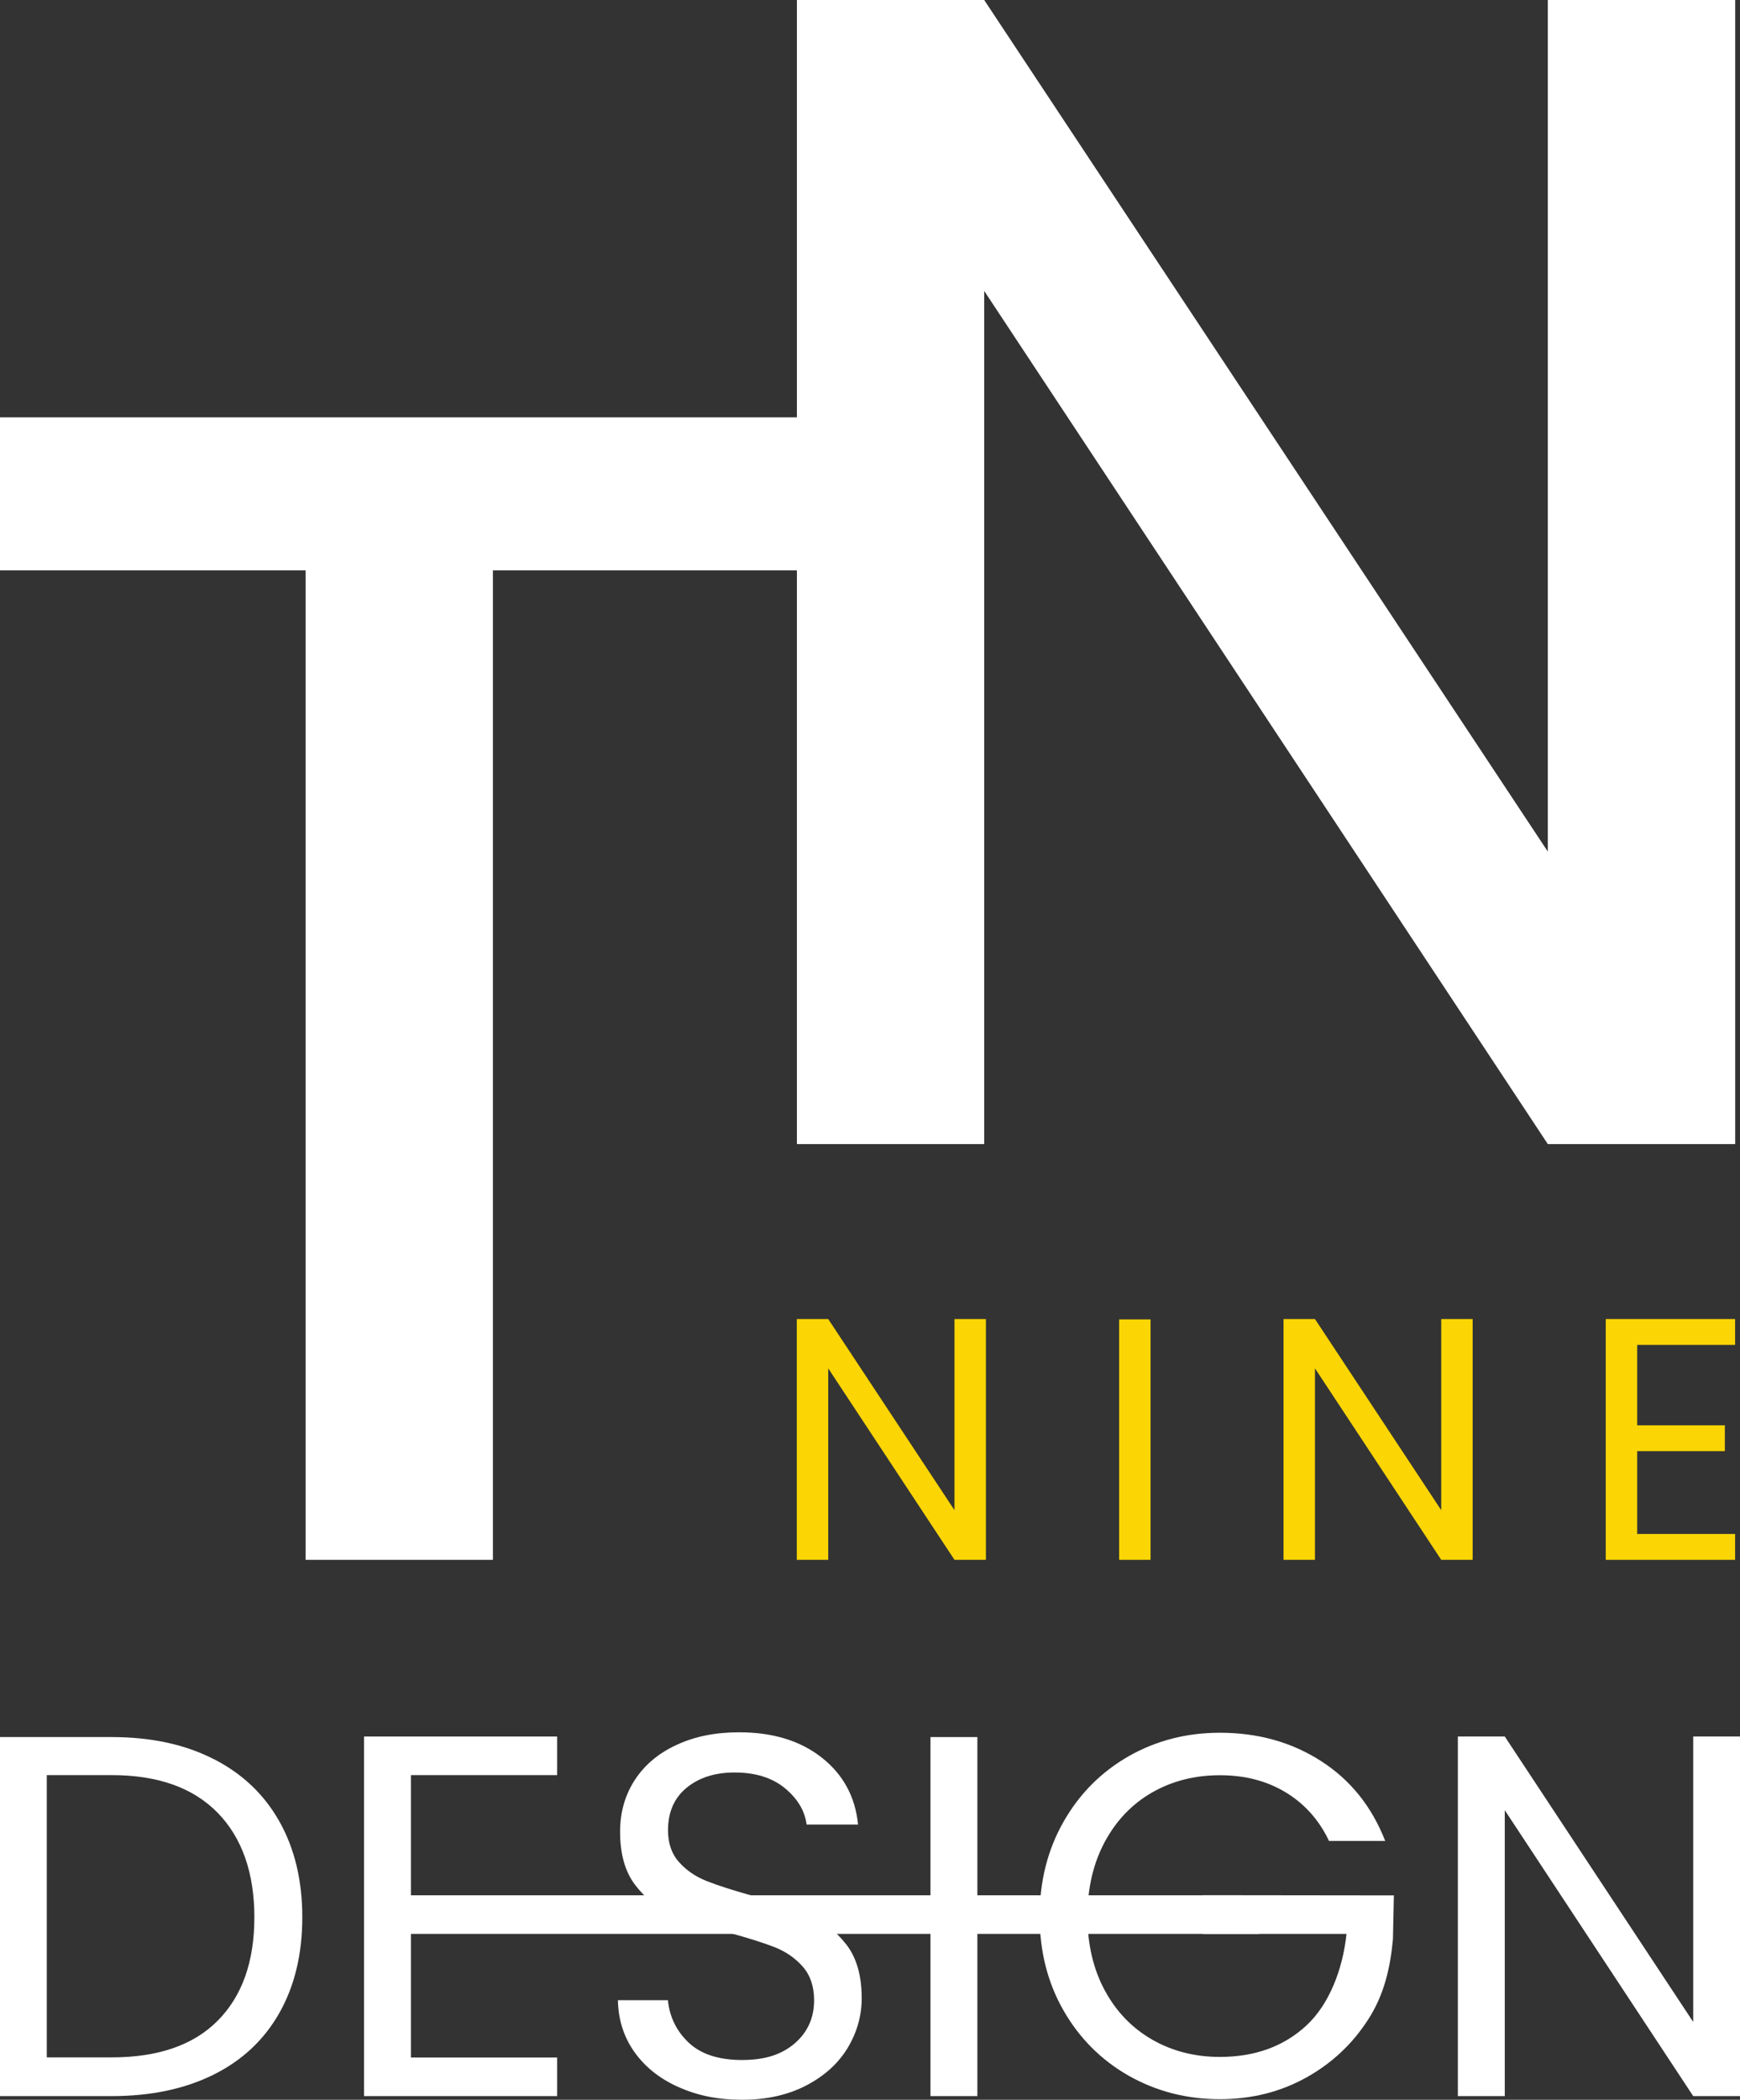
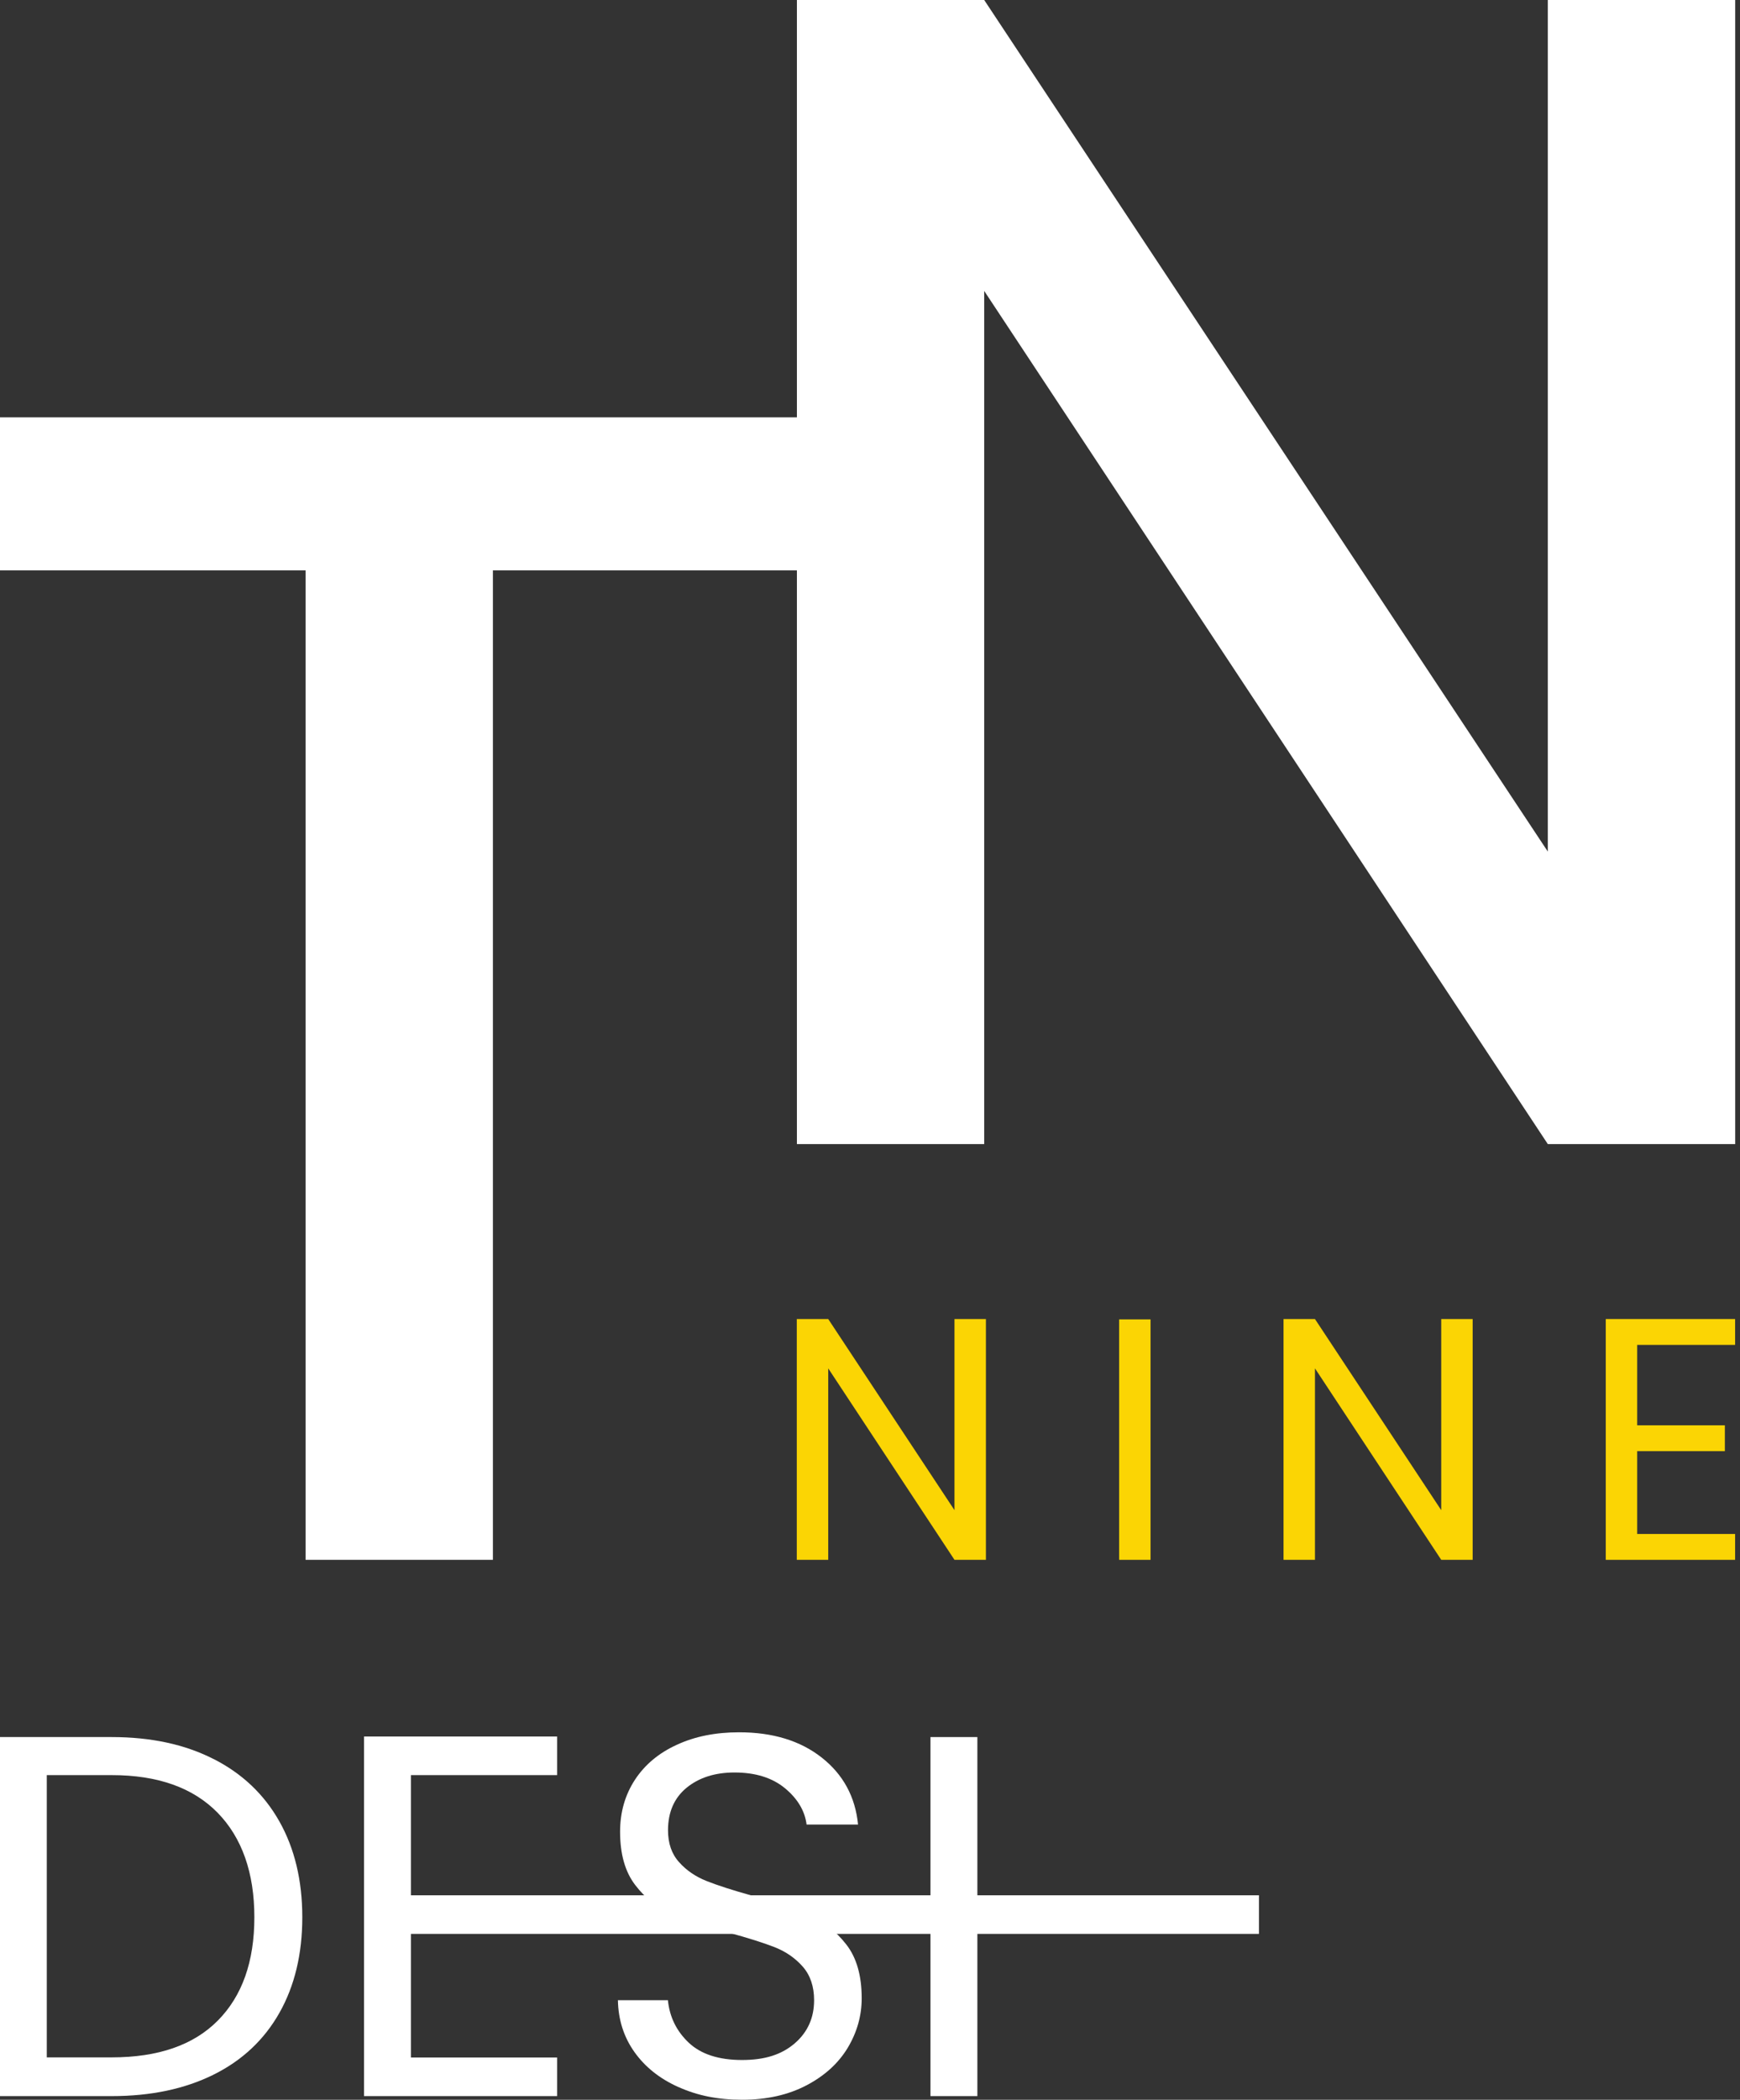
<svg xmlns="http://www.w3.org/2000/svg" id="Layer_2" data-name="Layer 2" viewBox="0 0 152.82 184.34">
  <rect x="0" y="0" width="152.82" height="184.34" fill="#333333" stroke="none" />
  <defs>
    <style>      .cls-1 {        fill: #fff;      }      .cls-2 {        fill: #fbd504;      }    </style>
  </defs>
  <g id="Layer_1-2" data-name="Layer 1">
    <g>
      <g>
        <path class="cls-1" d="m18.75,154.42c2.52,1.28,4.45,3.11,5.79,5.49,1.34,2.38,2.01,5.19,2.01,8.41s-.67,6.02-2.01,8.39c-1.34,2.37-3.27,4.18-5.79,5.43-2.52,1.25-5.5,1.88-8.93,1.88H0v-31.52h9.81c3.44,0,6.42.64,8.93,1.92Zm.38,22.97c2.14-2.16,3.21-5.18,3.21-9.07s-1.08-6.98-3.23-9.18c-2.16-2.2-5.25-3.3-9.3-3.3h-5.7v24.78h5.7c4.07,0,7.18-1.07,9.32-3.23Z" />
        <path class="cls-1" d="m36.09,155.85v10.54h74.48v3.39H36.09v10.85h12.84v3.39h-16.96v-31.57h16.96v3.39h-12.84Z" />
        <path class="cls-1" d="m59.59,183.23c-1.65-.74-2.93-1.76-3.87-3.08-.93-1.31-1.42-2.83-1.45-4.55h4.39c.15,1.48.76,2.72,1.83,3.73,1.07,1.01,2.63,1.52,4.68,1.52s3.5-.49,4.64-1.47c1.13-.98,1.69-2.24,1.69-3.78,0-1.2-.33-2.18-.99-2.94-.66-.75-1.49-1.33-2.49-1.72-1-.39-2.34-.81-4.02-1.27-2.08-.54-3.75-1.09-5-1.63-1.25-.54-2.32-1.39-3.21-2.55-.89-1.16-1.33-2.72-1.33-4.68,0-1.72.44-3.24,1.31-4.57.87-1.32,2.1-2.35,3.69-3.07,1.58-.73,3.4-1.09,5.45-1.09,2.96,0,5.38.74,7.26,2.22,1.88,1.48,2.95,3.44,3.19,5.88h-4.52c-.15-1.2-.79-2.27-1.9-3.19-1.12-.92-2.59-1.38-4.43-1.38-1.72,0-3.12.45-4.21,1.34-1.08.89-1.63,2.13-1.63,3.73,0,1.15.32,2.08.97,2.8.65.73,1.45,1.27,2.4,1.65.95.38,2.28.81,4,1.29,2.08.57,3.75,1.14,5.02,1.7,1.27.56,2.35,1.42,3.26,2.58.91,1.16,1.36,2.74,1.36,4.73,0,1.54-.41,2.98-1.22,4.34-.82,1.36-2.02,2.46-3.62,3.3-1.6.84-3.48,1.27-5.65,1.27s-3.94-.37-5.59-1.11Z" />
        <path class="cls-1" d="m85.84,152.5v31.52h-4.12v-31.52h4.12Z" />
-         <path class="cls-1" d="m116.73,161.63c-.87-1.84-2.14-3.26-3.8-4.27-1.66-1.01-3.59-1.51-5.79-1.51s-4.18.5-5.95,1.51c-1.76,1.01-3.15,2.46-4.16,4.34-1.01,1.88-1.52,4.06-1.52,6.53s.51,4.64,1.52,6.51c1.01,1.87,2.4,3.31,4.16,4.32,1.76,1.01,3.74,1.52,5.95,1.52,3.08,0,5.61-.92,7.6-2.76,1.99-1.84,3.19-4.91,3.52-8.04h-12.61v-3.4l16.77.02-.08,3.83c-.24,2.59-.79,4.92-2.18,7.07-1.39,2.16-3.21,3.86-5.47,5.11-2.26,1.25-4.78,1.88-7.55,1.88-2.92,0-5.59-.69-8.01-2.06-2.41-1.37-4.32-3.28-5.72-5.72-1.4-2.44-2.1-5.2-2.1-8.28s.7-5.84,2.1-8.3c1.4-2.46,3.31-4.37,5.72-5.75,2.41-1.37,5.08-2.06,8.01-2.06,3.35,0,6.31.83,8.89,2.49,2.58,1.66,4.45,3.99,5.63,7.01h-4.93Z" />
-         <path class="cls-1" d="m152.82,184.02h-4.11l-16.55-25.1v25.1h-4.12v-31.57h4.12l16.55,25.06v-25.06h4.11v31.57Z" />
      </g>
      <g>
        <path class="cls-2" d="m86.59,136.94h-2.76l-11.09-16.81v16.81h-2.76v-21.14h2.76l11.09,16.78v-16.78h2.76v21.14Z" />
        <path class="cls-2" d="m101.05,115.83v21.11h-2.76v-21.11h2.76Z" />
        <path class="cls-2" d="m129.34,136.94h-2.76l-11.09-16.81v16.81h-2.76v-21.14h2.76l11.09,16.78v-16.78h2.76v21.14Z" />
        <path class="cls-2" d="m143.79,118.07v7.06h7.7v2.27h-7.7v7.27h8.6v2.27h-11.36v-21.14h11.36v2.27h-8.6Z" />
      </g>
      <polygon class="cls-1" points="135.94 0 135.94 74.76 86.44 0 69.99 0 69.99 36.64 0 36.64 0 50.07 26.84 50.07 26.84 136.94 43.29 136.94 43.29 50.07 69.99 50.07 69.99 100.44 86.44 100.44 86.44 25.54 135.94 100.44 152.4 100.44 152.4 0 135.94 0" />
    </g>
  </g>
</svg>